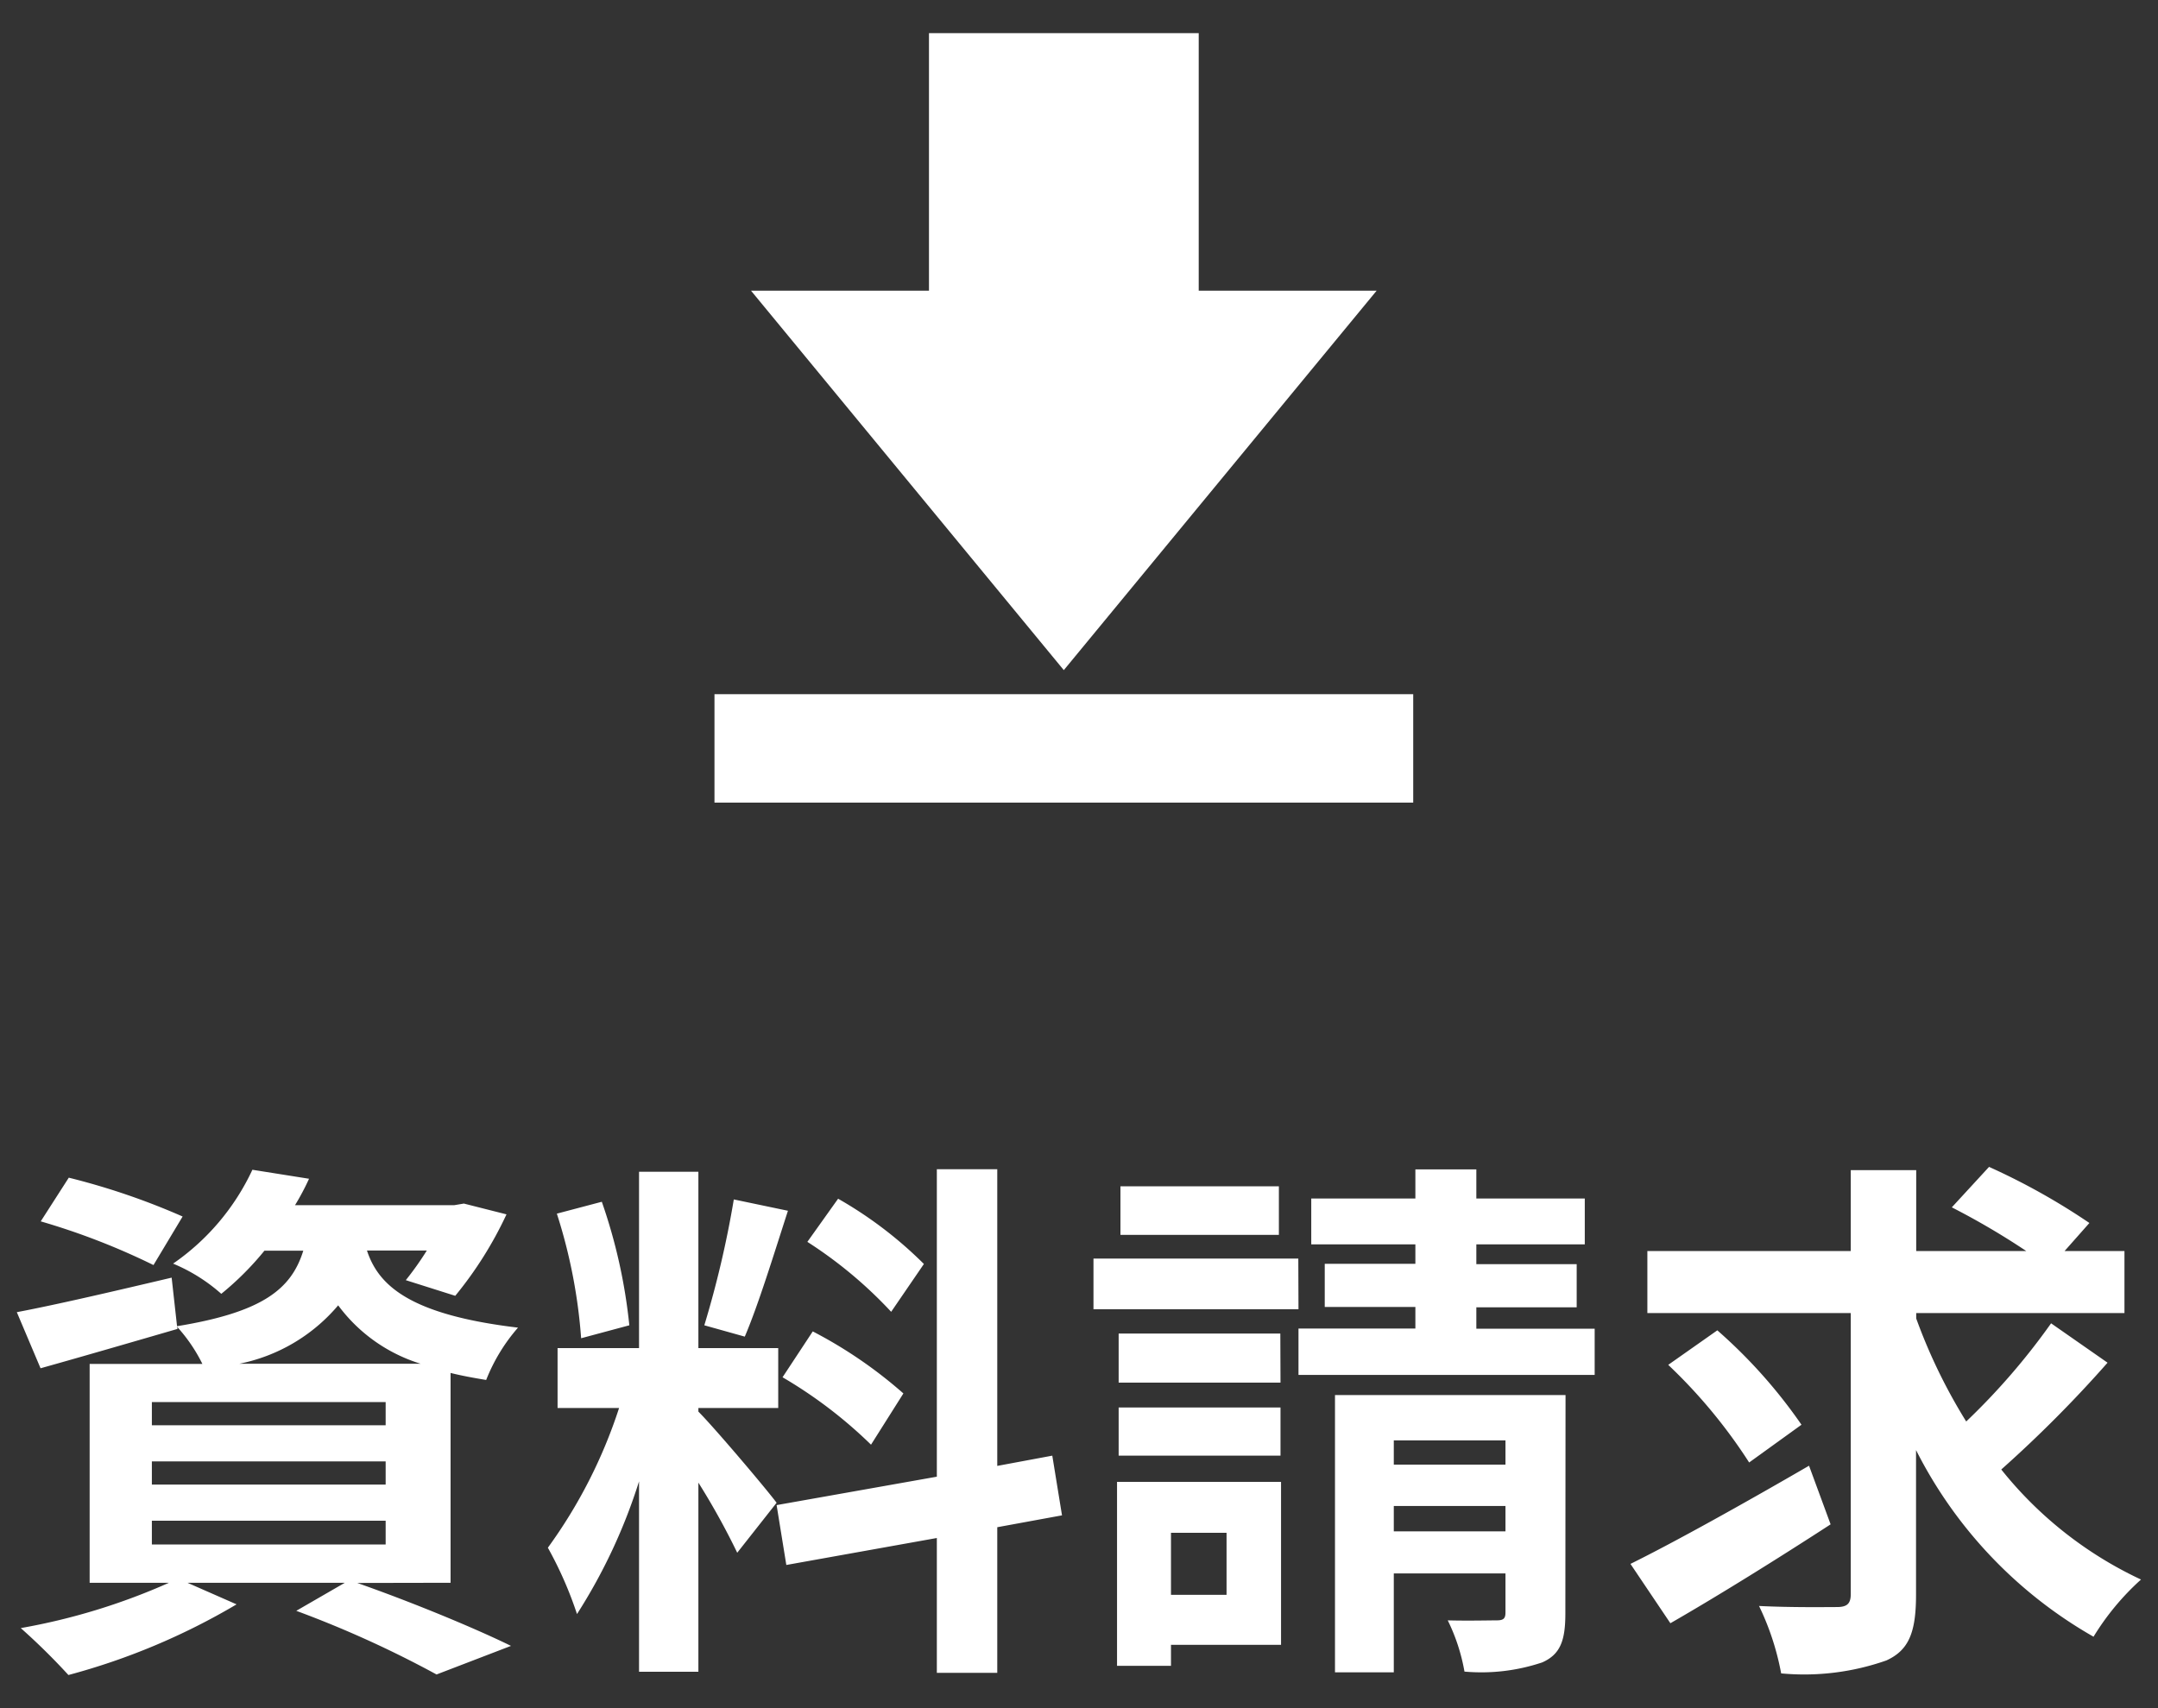
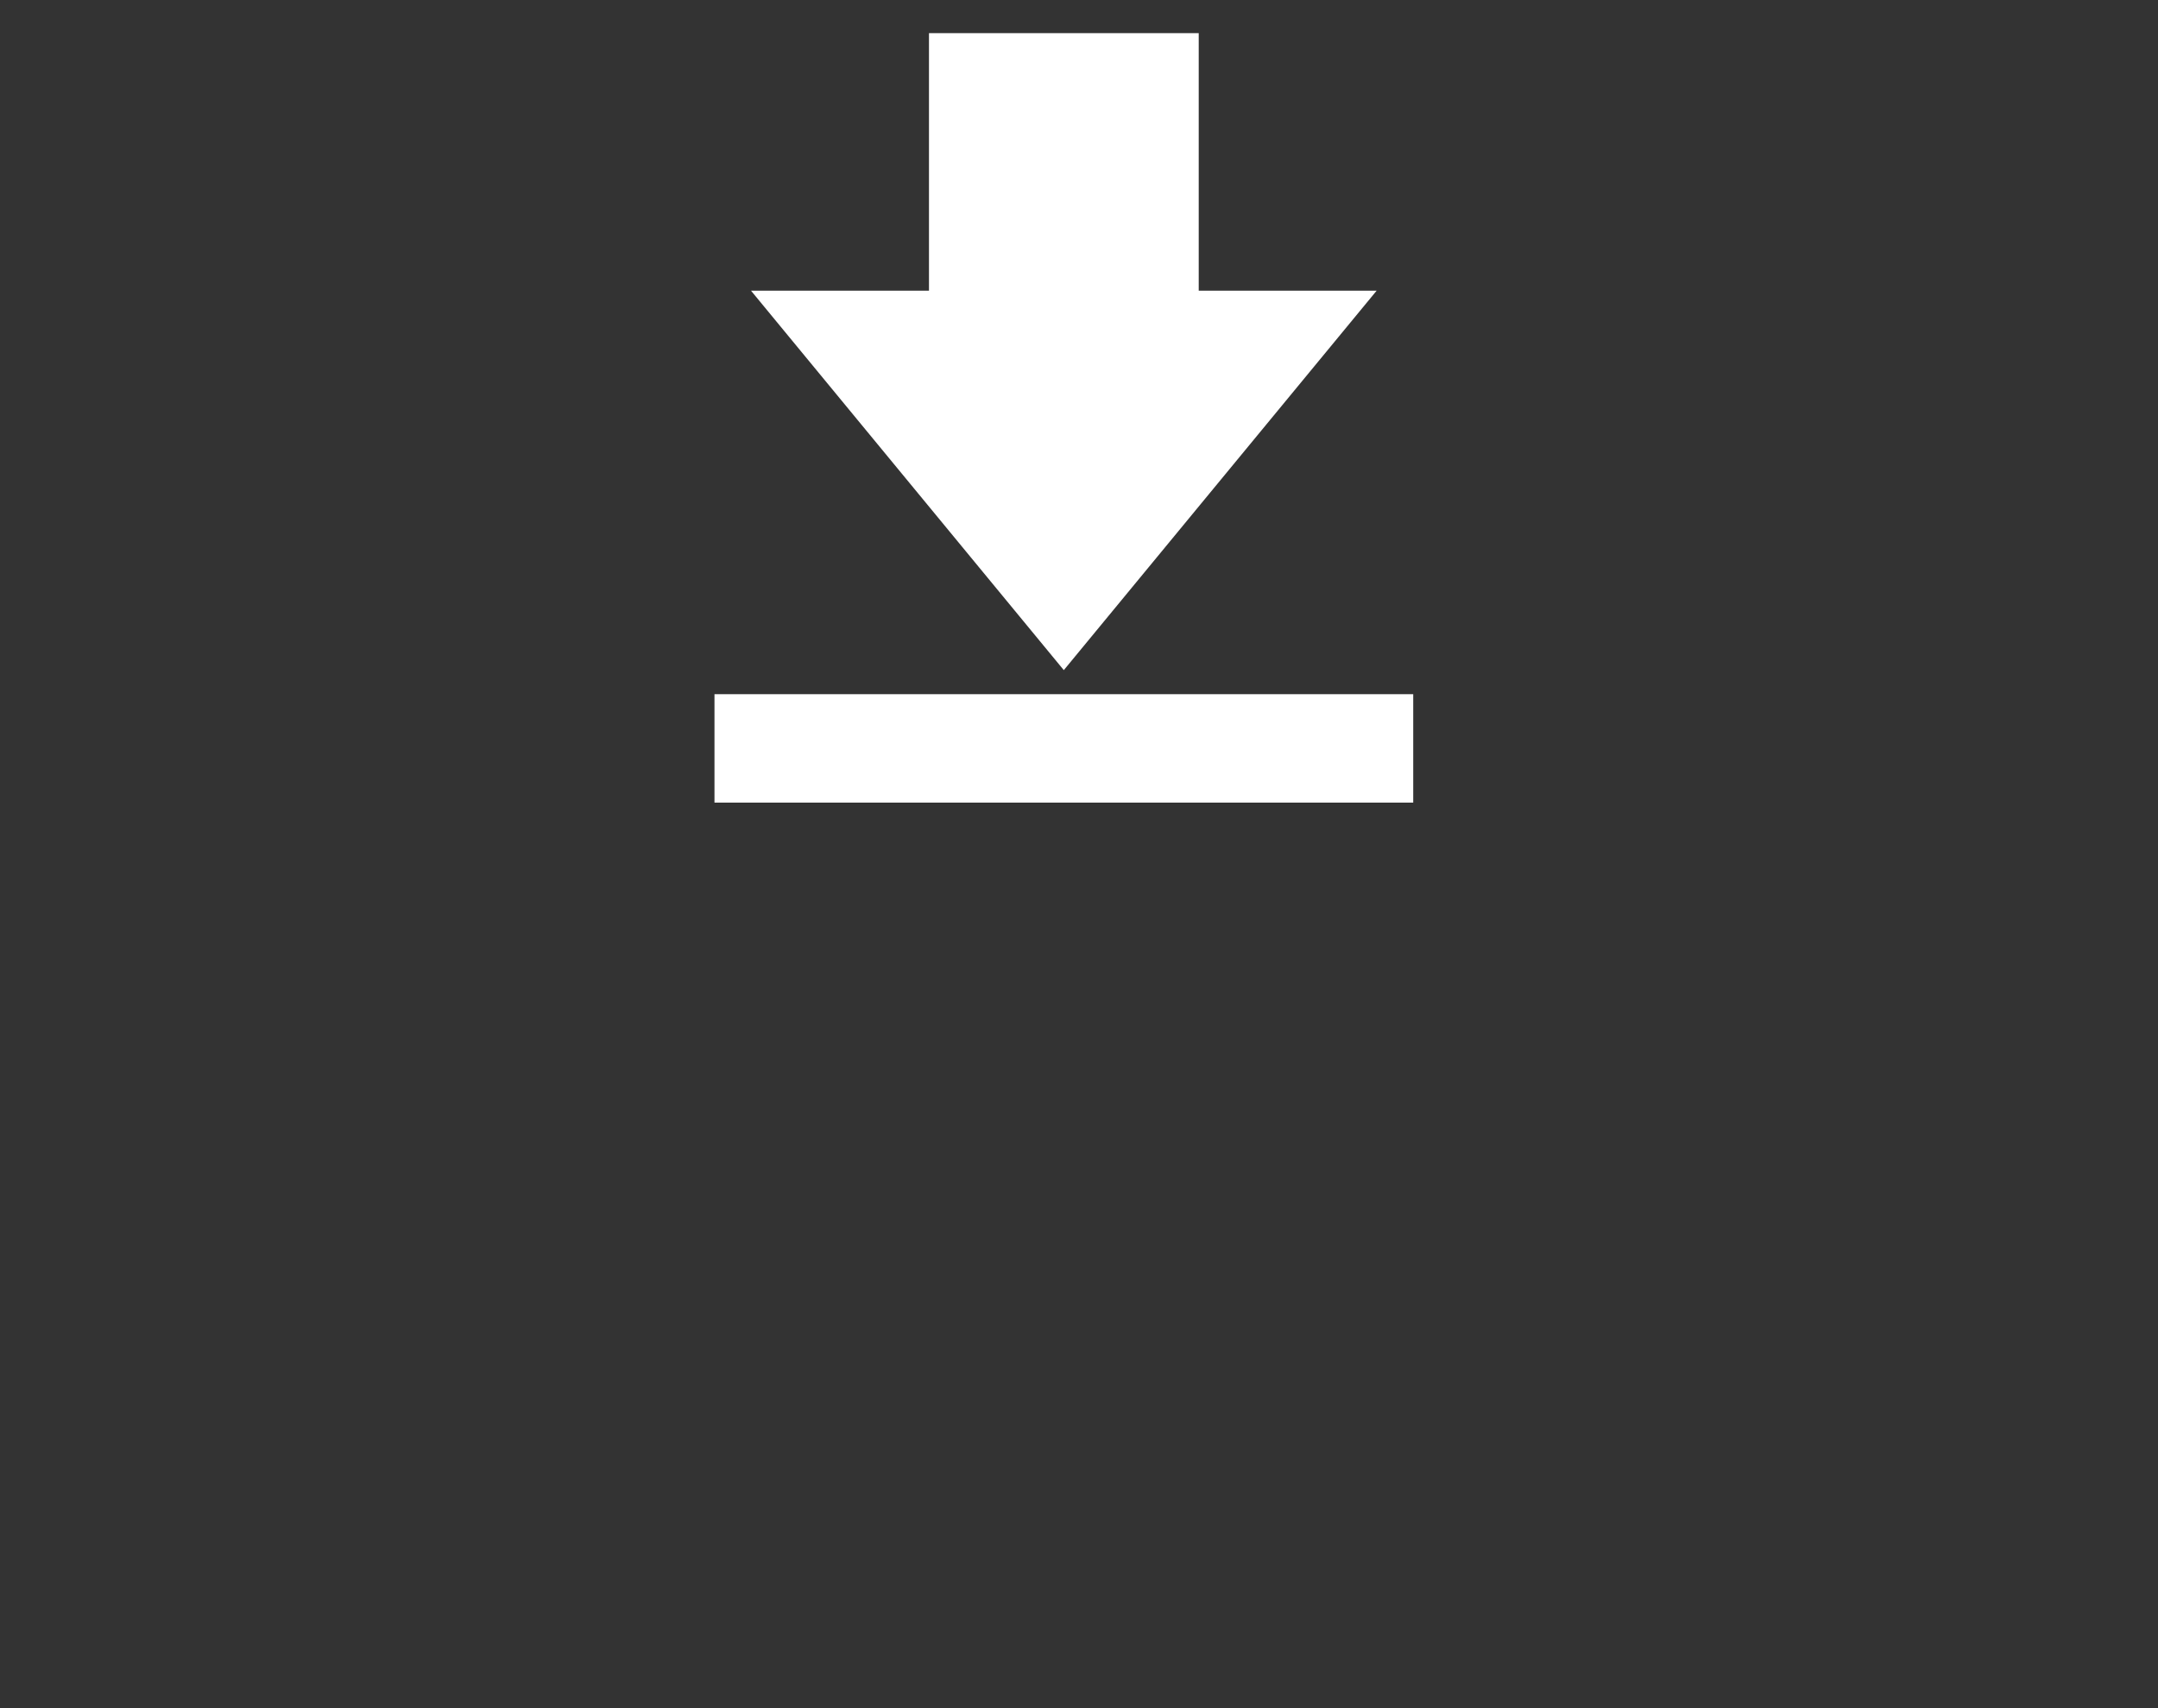
<svg xmlns="http://www.w3.org/2000/svg" width="48" height="38" viewBox="0 0 48 38">
  <rect x="0" y="0" width="48" height="38" fill="#333333" stroke="none" />
  <defs>
    <clipPath id="clip-Custom_Size_1">
      <rect width="48" height="38" />
    </clipPath>
  </defs>
  <g id="Custom_Size_1" data-name="Custom Size – 1" clip-path="url(#clip-Custom_Size_1)">
    <g id="Group_1" data-name="Group 1" transform="translate(-267.082 -9.817)">
      <g id="Group_42952" data-name="Group 42952" transform="translate(282.974 10.554)">
        <path id="Path_115997" data-name="Path 115997" d="M61.815,5.73H57.858V0h-6V5.73H47.9l6.957,8.441Z" transform="translate(-47.087)" fill="#fff" />
        <rect id="Rectangle_22486" data-name="Rectangle 22486" width="15.542" height="2.412" transform="translate(0 14.706)" fill="#fff" />
      </g>
-       <path id="Path_131129" data-name="Path 131129" d="M-19.86-9.12a15.609,15.609,0,0,0-2.532-.864l-.624.972a15.453,15.453,0,0,1,2.508.972Zm-.684,6.768h5.2v.528h-5.2Zm0-1.32h5.2v.516h-5.2Zm0-1.32h5.2v.516h-5.2Zm1.944-.852a3.877,3.877,0,0,0,2.2-1.3,3.6,3.6,0,0,0,1.836,1.3Zm4.7,4.872V-5.64c.24.06.5.108.792.156A3.985,3.985,0,0,1-12.4-6.648c-2.424-.288-3.108-.948-3.36-1.716h1.332a6.83,6.83,0,0,1-.468.66l1.1.348a8.516,8.516,0,0,0,1.14-1.812l-.948-.24-.216.036h-3.54a5.511,5.511,0,0,0,.312-.588l-1.26-.2a5.21,5.21,0,0,1-1.764,2.088A3.82,3.82,0,0,1-19-7.4a6.6,6.6,0,0,0,.96-.96h.864c-.264.852-.9,1.368-2.808,1.68l-.12-1.08c-1.272.3-2.556.6-3.444.768l.528,1.248c.9-.252,2.016-.576,3.048-.876l-.012-.048a3.582,3.582,0,0,1,.564.828h-2.508V-.972h1.764A14.091,14.091,0,0,1-23.46.036,14.474,14.474,0,0,1-22.4,1.08,14.87,14.87,0,0,0-18.66-.492l-1.092-.48h3.5l-1.08.624a23.661,23.661,0,0,1,3.12,1.416l1.656-.636c-.816-.4-2.2-.972-3.42-1.4ZM-3.372-8.064A9.018,9.018,0,0,0-5.28-9.516l-.684.96A9.655,9.655,0,0,1-4.1-7Zm-3.144,2.52a10.148,10.148,0,0,1,1.968,1.5l.72-1.14a10.022,10.022,0,0,0-2.016-1.38ZM-7.6-9.5A22.321,22.321,0,0,1-8.256-6.7l.9.252c.3-.7.648-1.836.96-2.8ZM-9.924-6.7a12.031,12.031,0,0,0-.612-2.748l-1,.264a11.866,11.866,0,0,1,.54,2.772Zm3.276,3.948c-.252-.336-1.392-1.68-1.74-2.028V-4.86h1.776V-6.192H-8.388v-3.924h-1.32v3.924H-11.52V-4.86h1.368a11.109,11.109,0,0,1-1.584,3.108,8.48,8.48,0,0,1,.648,1.476,12.315,12.315,0,0,0,1.38-2.952V1.008h1.32V-3.2a16.03,16.03,0,0,1,.864,1.56ZM-.3-2.472-.516-3.8l-1.224.228v-6.6H-3.084v6.84L-6.648-2.7l.216,1.332,3.348-.6v3H-1.74v-3.24Zm4.824-7.32H1v1.08H4.524Zm.432,1.608H.4v1.128h4.56Zm-.4,1.668H.96v1.092h3.6ZM.96-3.8h3.6V-4.872H.96Zm2.4,1.716v1.38H2.124v-1.38ZM4.572-3.216H.924V.876h1.2V.408H4.572Zm2.508,1.1v-.564H9.564v.564ZM9.564-4.14v.54H7.08v-.54ZM10.9-5.148H5.772V1.02H7.08v-2.2H9.564v.864c0,.132-.036.18-.192.18s-.648.012-1.092,0a4.232,4.232,0,0,1,.372,1.14A4.257,4.257,0,0,0,10.38.8c.408-.18.516-.492.516-1.092ZM8.916-6.624V-7.1h2.232v-.96H8.916V-8.5h2.412v-1.02H8.916v-.648H7.56v.648H5.244V-8.5H7.56v.432H5.544v.96H7.56v.48h-2.6v1.032h6.588V-6.624Zm7.4,3.048c-1.428.828-2.976,1.692-3.972,2.184l.888,1.32c1.044-.6,2.376-1.428,3.564-2.2Zm-.168-.912a11.389,11.389,0,0,0-1.872-2.1l-1.092.768a11.708,11.708,0,0,1,1.8,2.172ZM21.7-6.744A14.949,14.949,0,0,1,19.812-4.56,12.27,12.27,0,0,1,18.7-6.852v-.12h4.632v-1.38H22l.552-.624a14.79,14.79,0,0,0-2.232-1.248l-.828.9a16.568,16.568,0,0,1,1.656.972H18.7v-1.8H17.244v1.8H12.72v1.38h4.524V-.72c0,.216-.084.288-.312.288s-1,.012-1.728-.024a5.922,5.922,0,0,1,.492,1.5,5.507,5.507,0,0,0,2.34-.288c.5-.228.66-.624.66-1.464V-3.924A9.933,9.933,0,0,0,22.644.228,5.732,5.732,0,0,1,23.7-1.044a8.678,8.678,0,0,1-3.108-2.448,27.648,27.648,0,0,0,2.364-2.376Z" transform="translate(291.004 46)" fill="#fff" />
    </g>
  </g>
</svg>